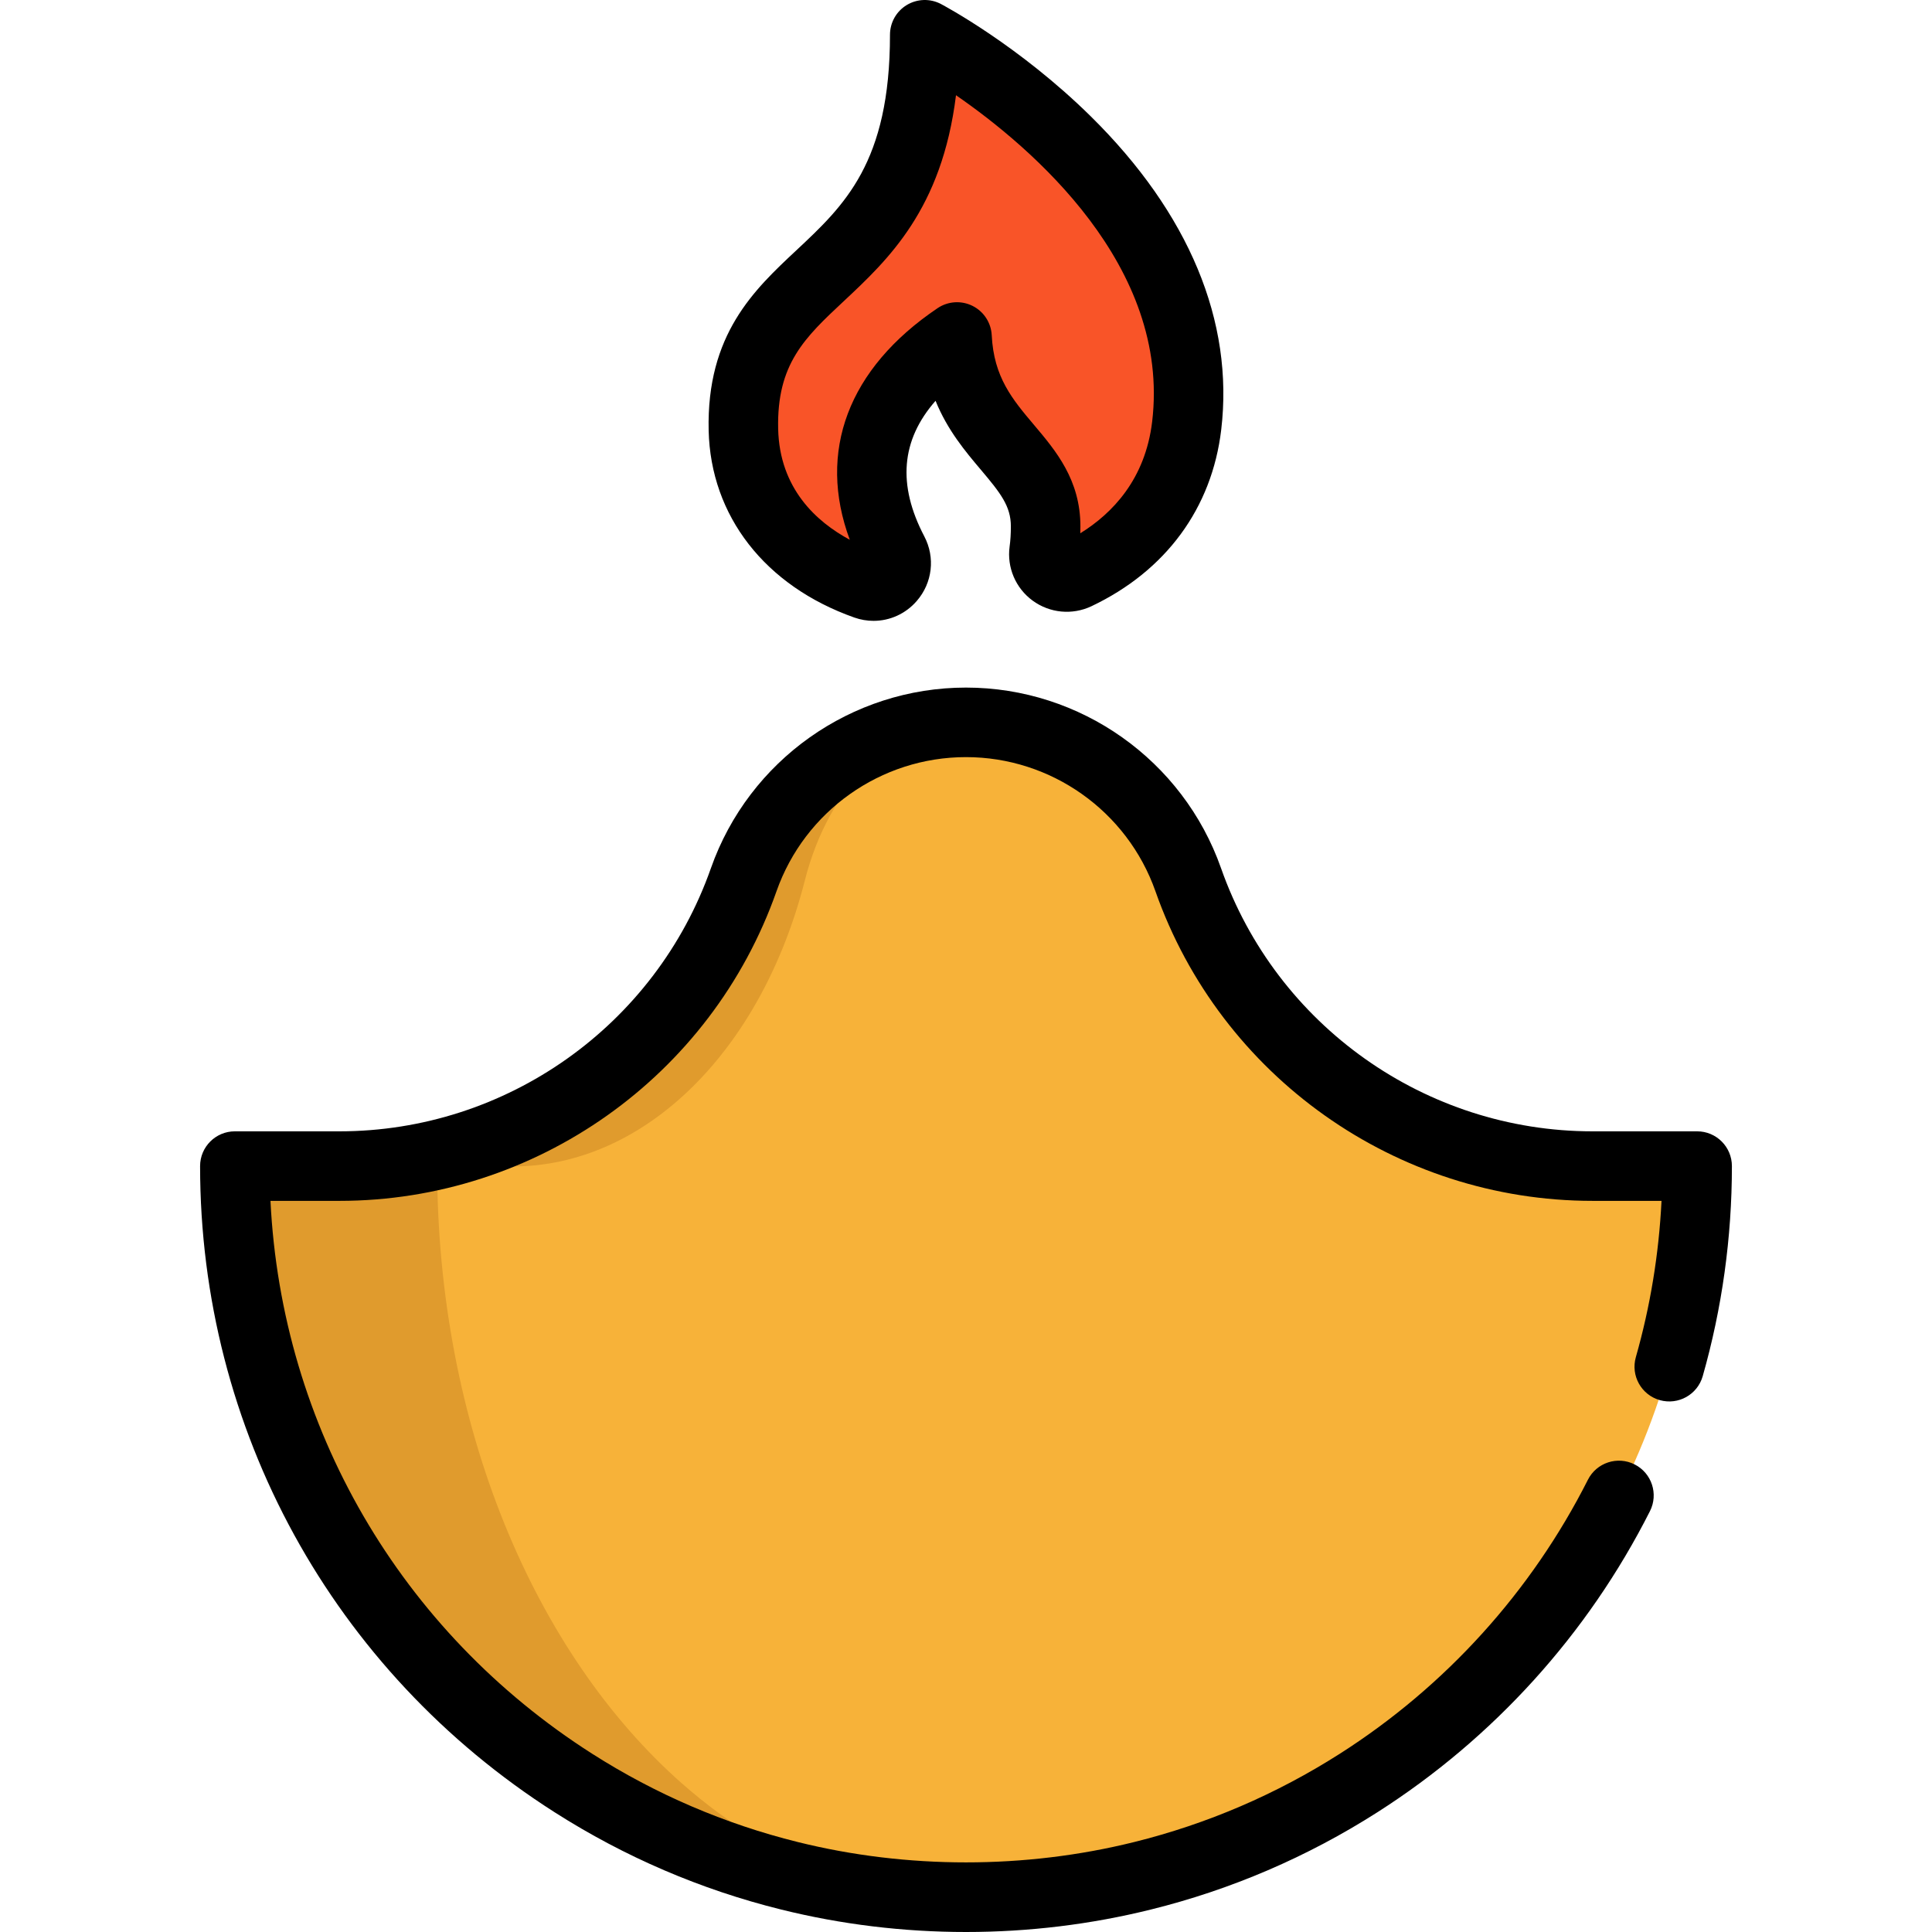
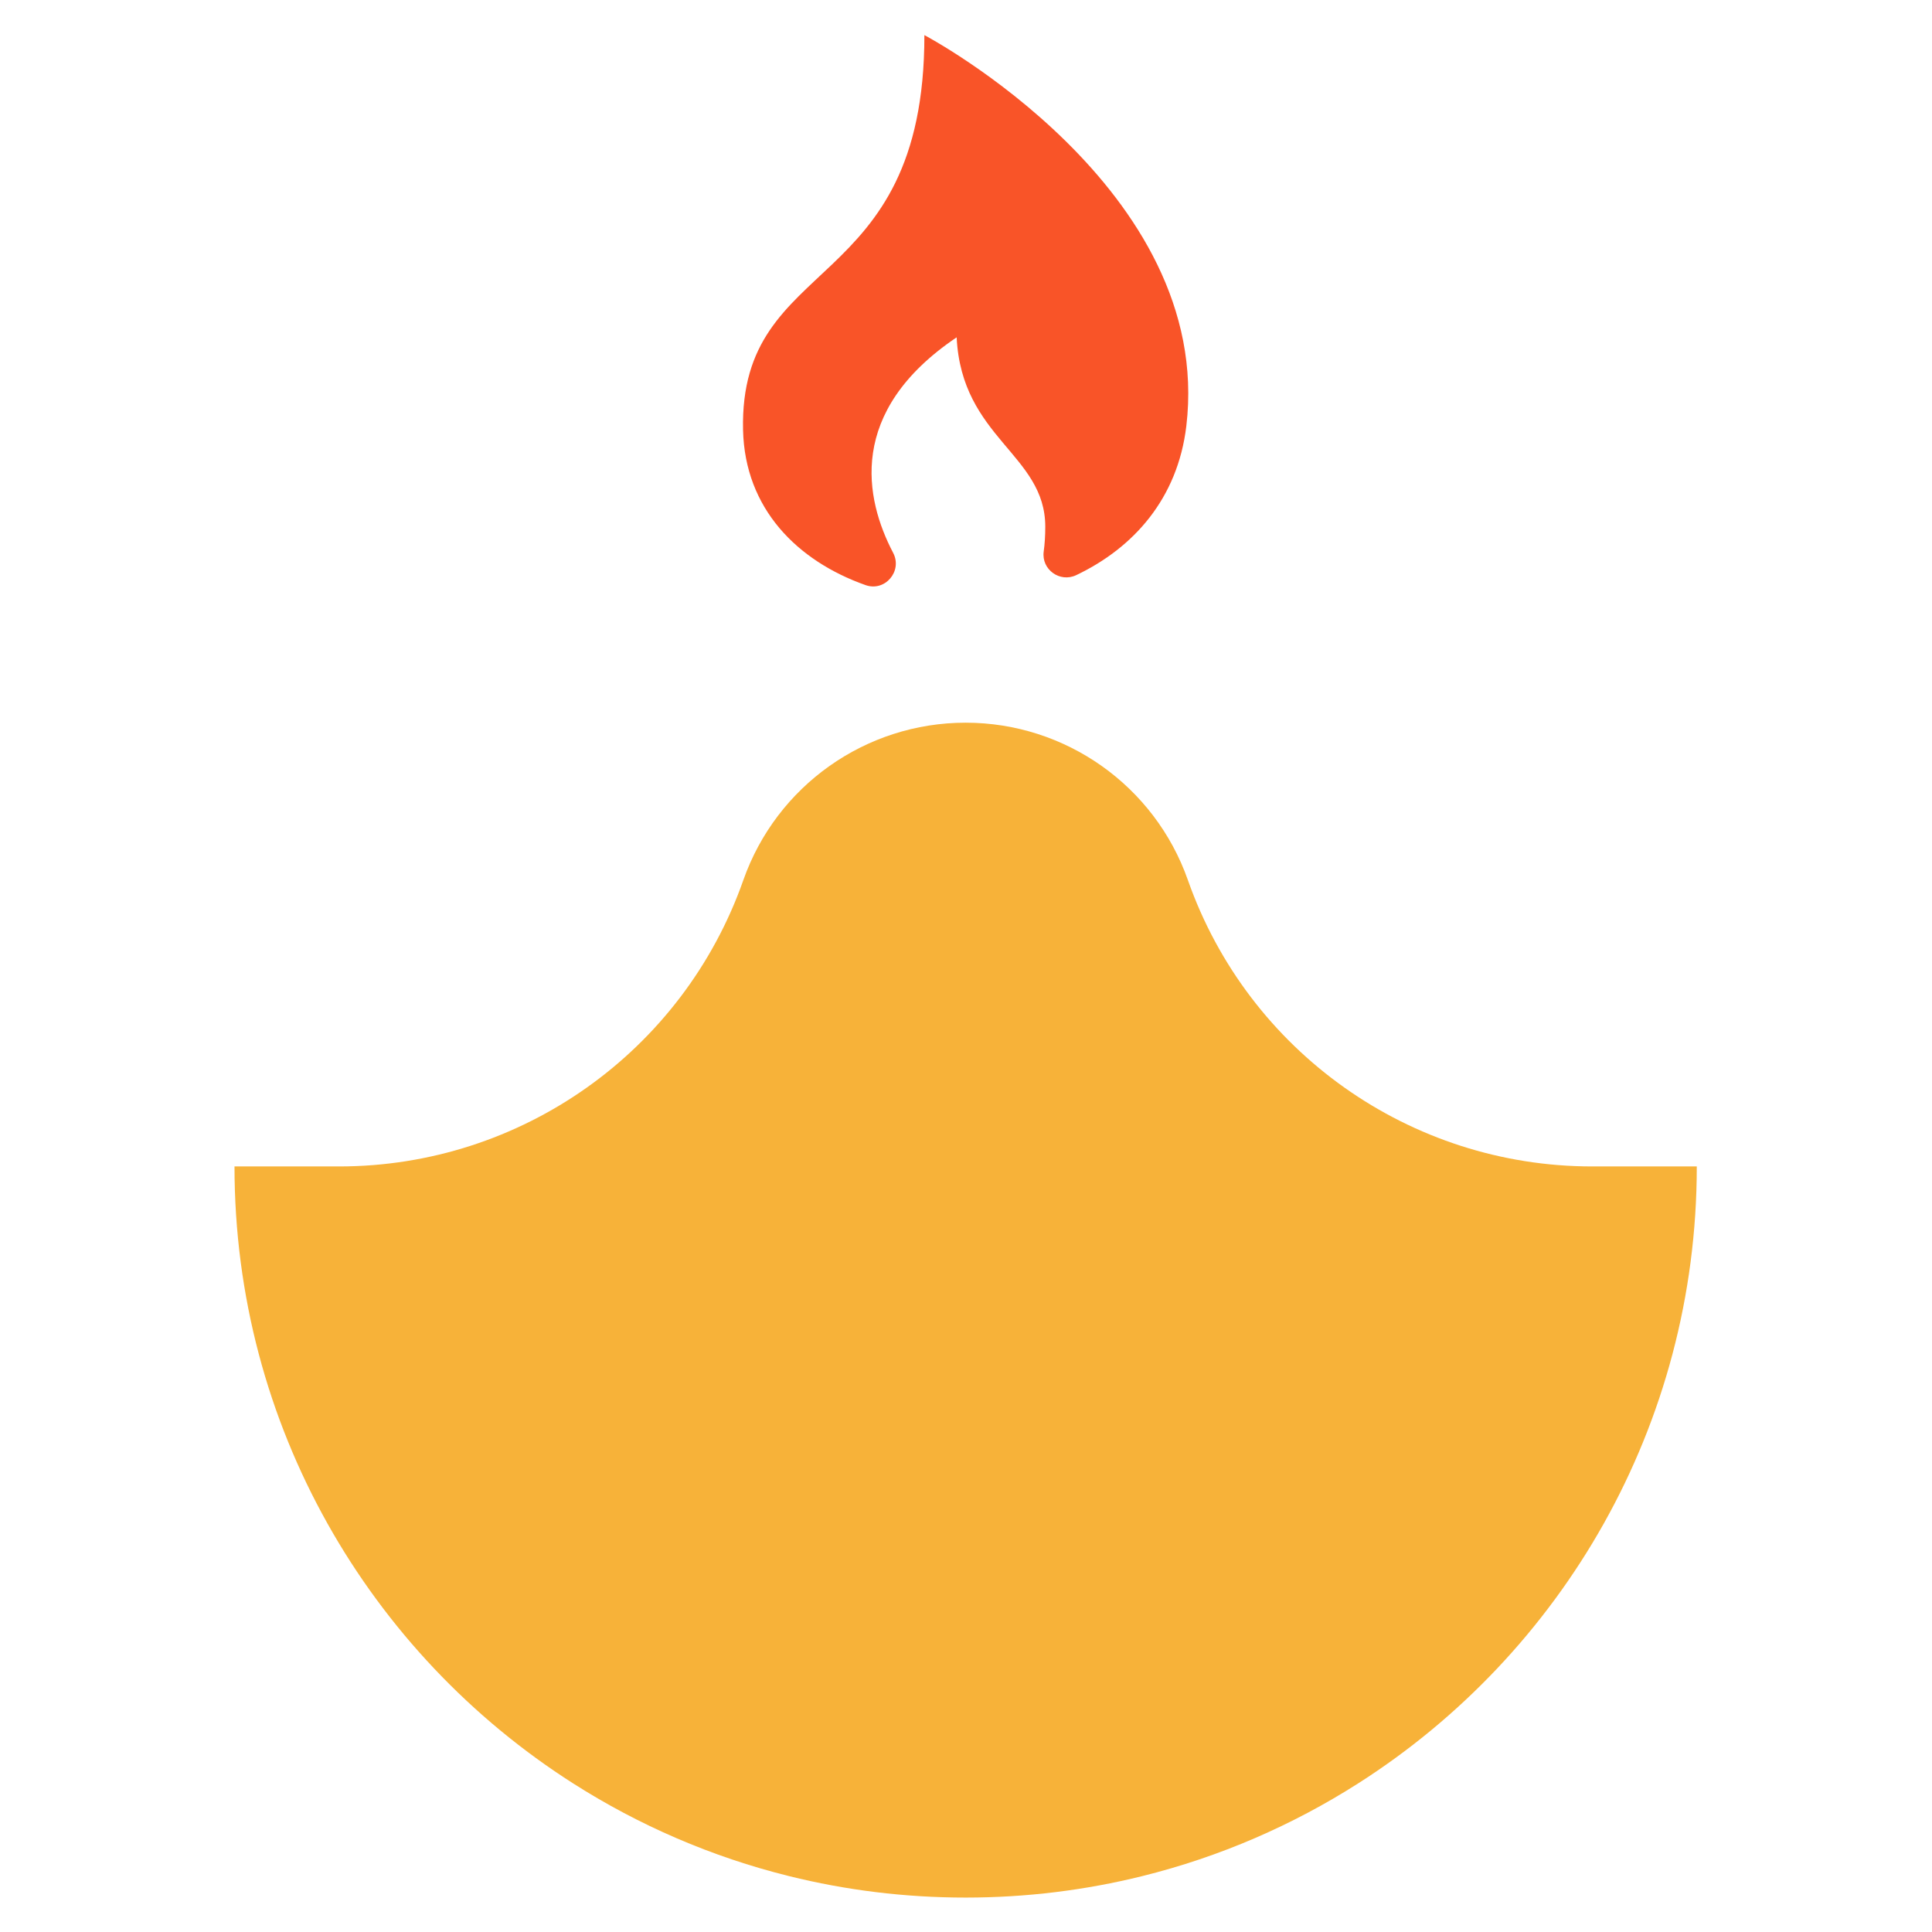
<svg xmlns="http://www.w3.org/2000/svg" height="800px" width="800px" version="1.1" id="Layer_1" viewBox="0 0 511.999 511.999" xml:space="preserve">
  <path style="fill:#F7B239;" d="M314.807,233.242L314.807,233.242c15.994,45.46,58.939,75.875,107.13,75.875h27.727  c0,68.718-35.784,129.095-89.724,163.491c-17.395,11.093-36.668,19.483-57.245,24.581c-14.987,3.722-30.661,5.688-46.791,5.688  s-31.804-1.965-46.791-5.688c-20.576-5.098-39.85-13.488-57.245-24.581c-53.952-34.396-89.724-94.773-89.724-163.491h27.714  c48.191,0,91.136-30.415,107.13-75.875l0,0c8.796-24.997,32.41-41.722,58.909-41.722l0,0  C282.398,191.52,306.012,208.245,314.807,233.242z" />
-   <path style="fill:#E09B2D;" d="M222.073,497.192c10.835,3.722,22.173,5.688,33.831,5.688c-16.129,0-31.804-1.966-46.791-5.688  c-20.576-5.098-39.85-13.488-57.245-24.581c-53.952-34.396-89.724-94.773-89.724-163.491h27.713  c48.191,0,91.137-30.416,107.131-75.88c4.398-12.493,12.505-22.935,22.812-30.232c10.319-7.309,22.836-11.486,36.091-11.486  c-9.569,0-18.635,4.177-26.079,11.486c-7.457,7.297-13.316,17.738-16.498,30.232c-11.559,45.464-42.602,75.88-77.44,75.88h-20.023  c0,68.718,25.846,129.095,64.849,163.491C193.28,483.703,207.209,492.094,222.073,497.192z" />
  <path style="fill:#F95428;" d="M244.972,9.303c0,69.418-49.125,57.662-48.056,104.662c0.479,20.846,14.373,34.691,32.455,41.091  c5.172,1.83,9.864-3.698,7.321-8.55c-7.457-14.237-12.395-37.406,16.829-57.109c1.314,26.718,23.487,30.969,23.487,50.193  c0,2.432-0.147,4.619-0.418,6.584c-0.639,4.742,4.275,8.292,8.599,6.253c15.208-7.223,26.915-20.306,29.2-39.531  C321.871,49.878,244.972,9.303,244.972,9.303z" />
-   <path d="M255.999,511.999c-16.601,0-33.09-2.005-49.01-5.959c-21.26-5.267-41.441-13.933-59.978-25.754  c-58.849-37.519-93.984-101.54-93.984-171.26c0-5.088,4.124-9.213,9.213-9.213h27.716c44.206,0,83.766-28.018,98.439-69.719  c10.076-28.637,37.241-47.878,67.6-47.878c30.358,0,57.523,19.241,67.6,47.878c14.67,41.701,54.23,69.719,98.439,69.719h27.726  c5.089,0,9.213,4.125,9.213,9.213c0,18.918-2.603,37.651-7.737,55.681c-1.393,4.894-6.487,7.729-11.384,6.339  c-4.893-1.393-7.732-6.49-6.337-11.384c3.83-13.457,6.111-27.353,6.804-41.422h-18.286c-52.014,0-98.558-32.965-115.821-82.029  c-7.485-21.274-27.665-35.568-50.218-35.568s-42.733,14.293-50.218,35.567c-17.264,49.064-63.808,82.031-115.821,82.031H71.678  c2.935,59.786,34.326,114.052,85.239,146.509c16.849,10.746,35.188,18.62,54.508,23.408c28.948,7.19,60.201,7.189,89.144,0.001  c19.324-4.787,37.663-12.663,54.51-23.408c28.03-17.874,50.76-42.978,65.732-72.6c2.293-4.541,7.837-6.363,12.378-4.067  c4.541,2.296,6.363,7.837,4.067,12.379c-16.461,32.572-41.452,60.174-72.268,79.824c-18.536,11.822-38.717,20.488-59.982,25.755  C289.088,509.993,272.599,511.999,255.999,511.999z" />
-   <path d="M231.496,164.532c-1.704,0-3.426-0.289-5.105-0.882c-23.642-8.369-38.069-26.898-38.591-49.564  c-0.58-25.462,12.056-37.285,23.205-47.716c12.778-11.957,24.849-23.253,24.849-57.157c0-3.228,1.69-6.222,4.456-7.889  c2.766-1.667,6.205-1.765,9.057-0.259c0.834,0.44,20.645,10.993,39.682,29.751c26.033,25.651,37.994,54.379,34.585,83.077  c-2.47,20.796-14.686,37.406-34.395,46.766c-5.092,2.403-11.051,1.825-15.578-1.488c-4.511-3.302-6.85-8.788-6.105-14.316  c0.224-1.628,0.334-3.421,0.334-5.355c0-5.347-2.719-8.814-7.928-14.981c-4.115-4.869-8.861-10.487-12.032-18.301  c-9.167,10.439-10.122,22.289-2.981,35.923c2.94,5.609,2.156,12.333-2,17.125C239.991,162.681,235.81,164.532,231.496,164.532z   M253.349,25.235c-3.733,30.239-17.984,43.575-29.755,54.589c-10.314,9.649-17.764,16.623-17.374,33.841  c0.364,15.786,10.122,24.611,18.983,29.38c-8.667-23.349-0.458-45.385,23.263-61.378c2.757-1.857,6.302-2.086,9.275-0.599  c2.974,1.489,4.914,4.464,5.078,7.786c0.548,11.144,5.493,16.996,11.219,23.774c5.756,6.813,12.279,14.535,12.279,26.872  c0,0.614-0.009,1.221-0.026,1.821c8.496-5.259,17.226-14.309,19.044-29.601C310.226,70.527,273.489,39.145,253.349,25.235z" />
</svg>